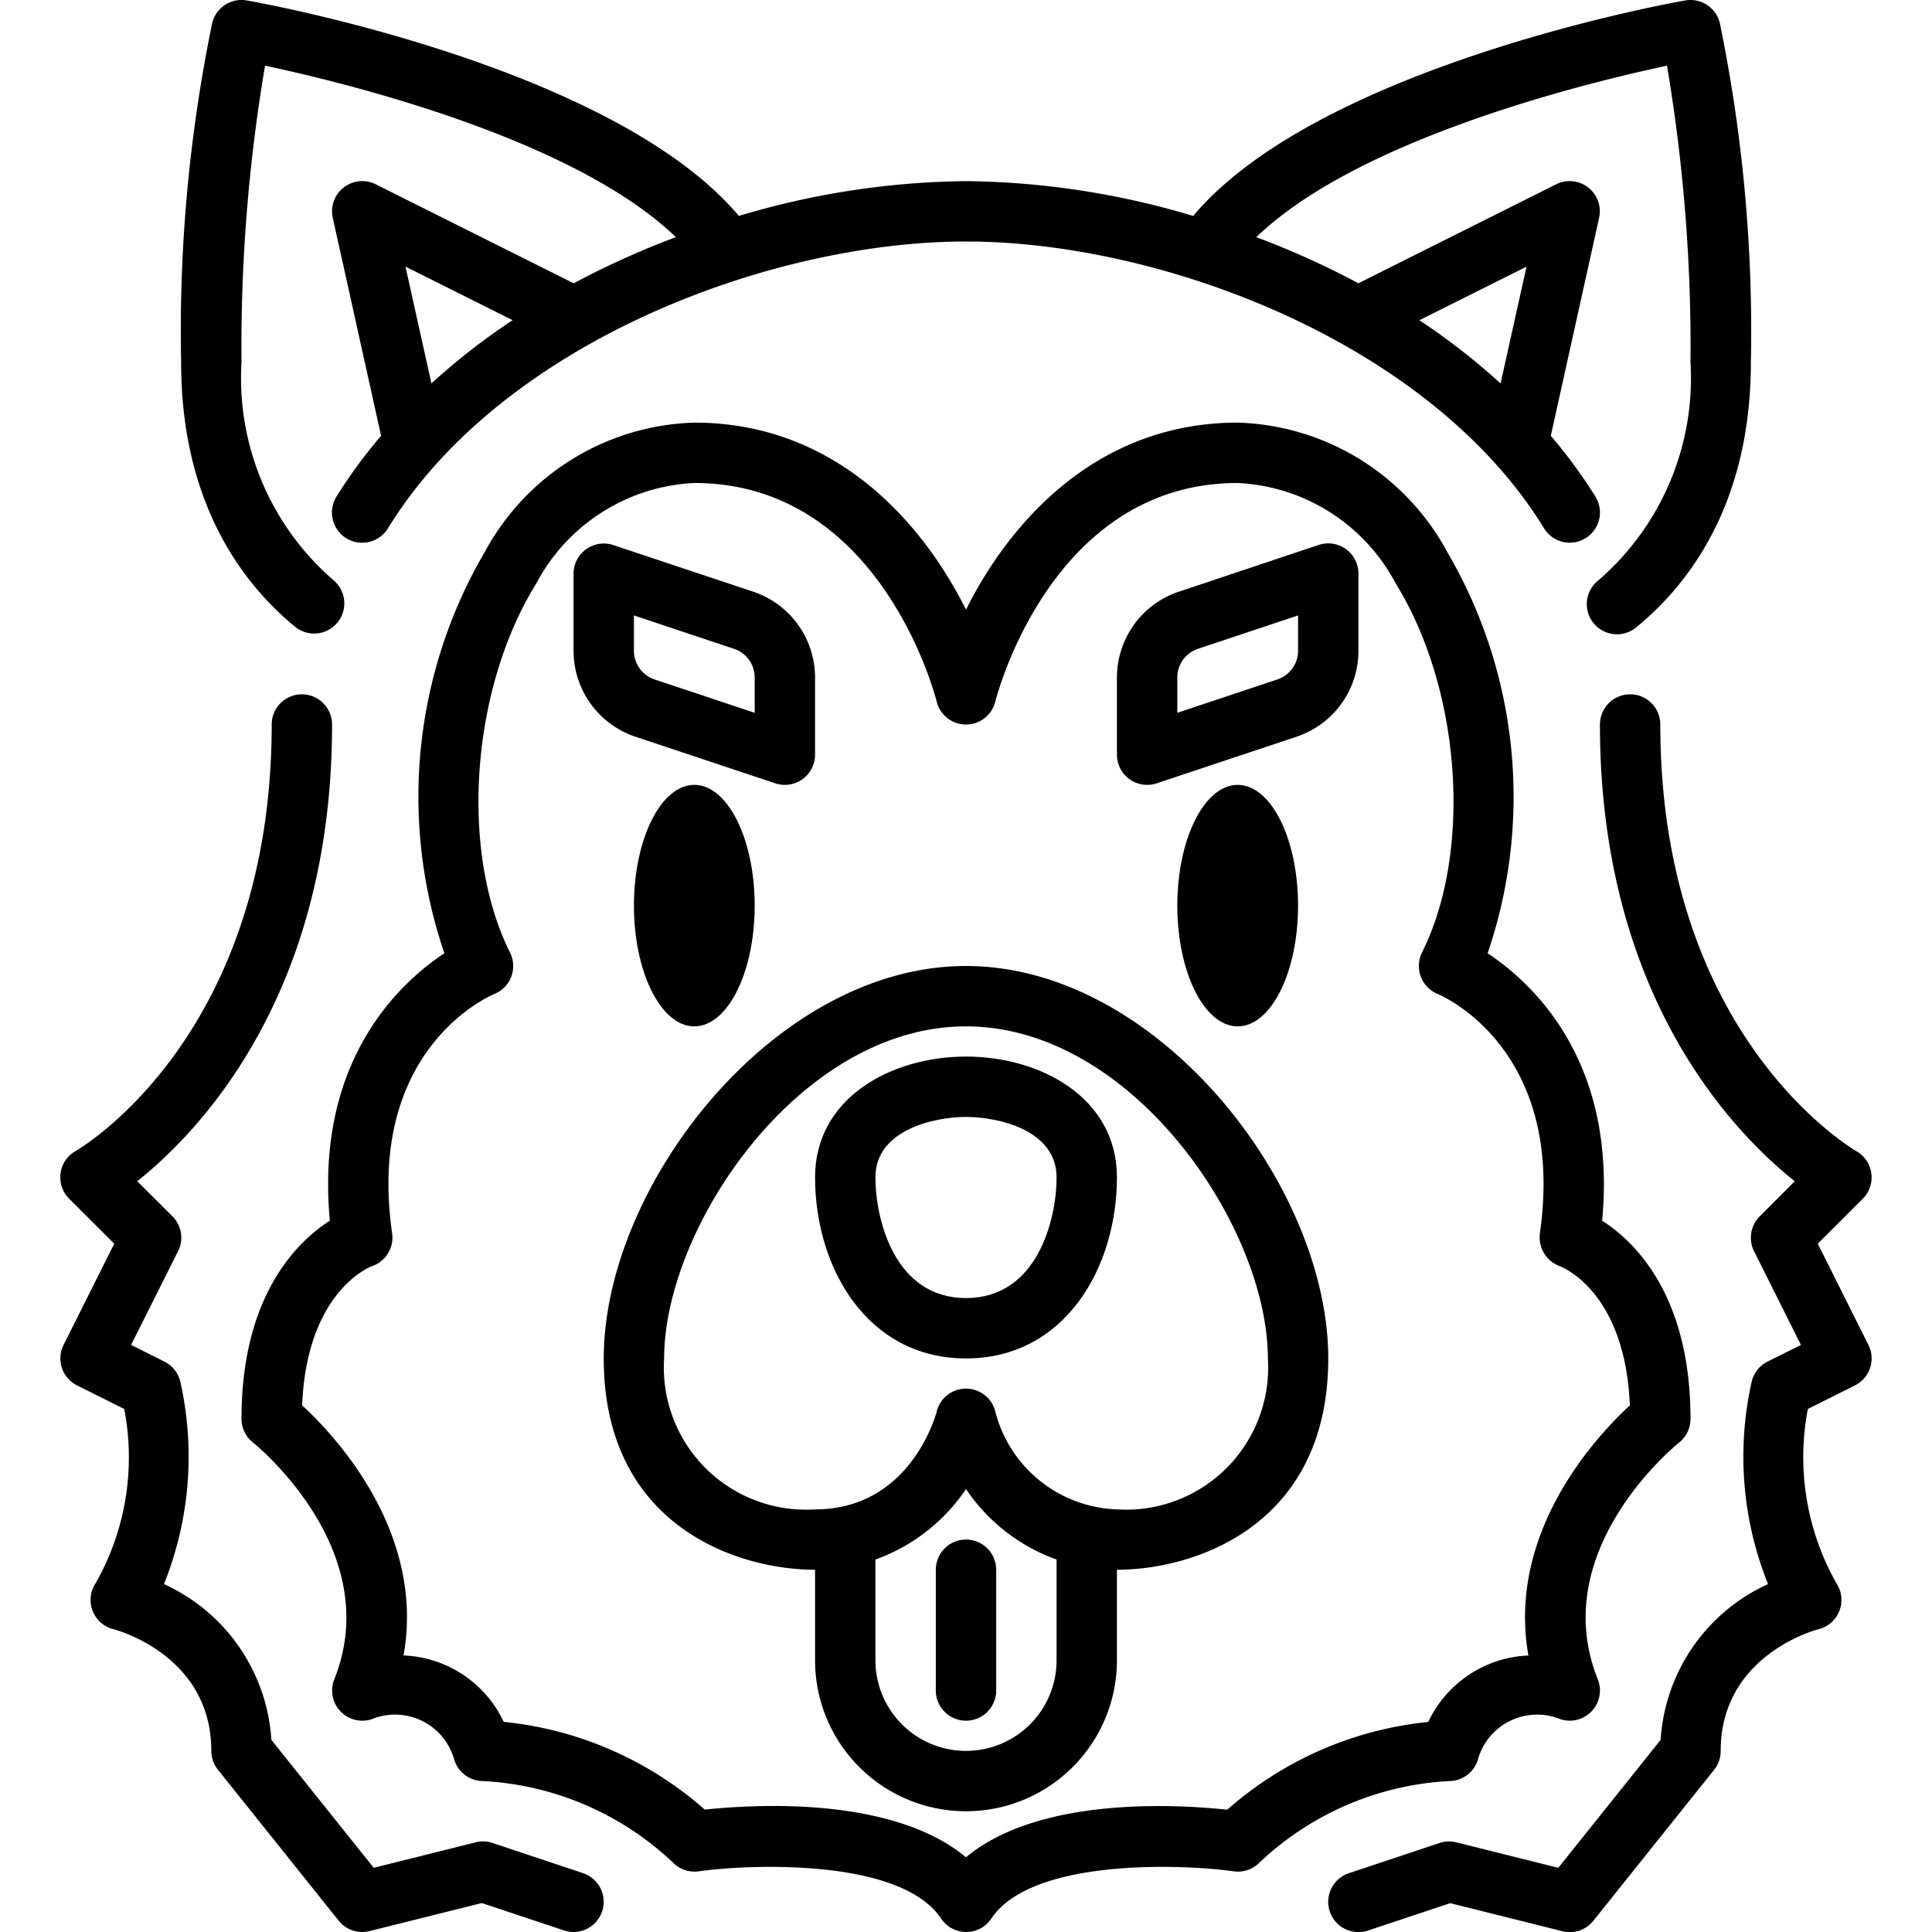
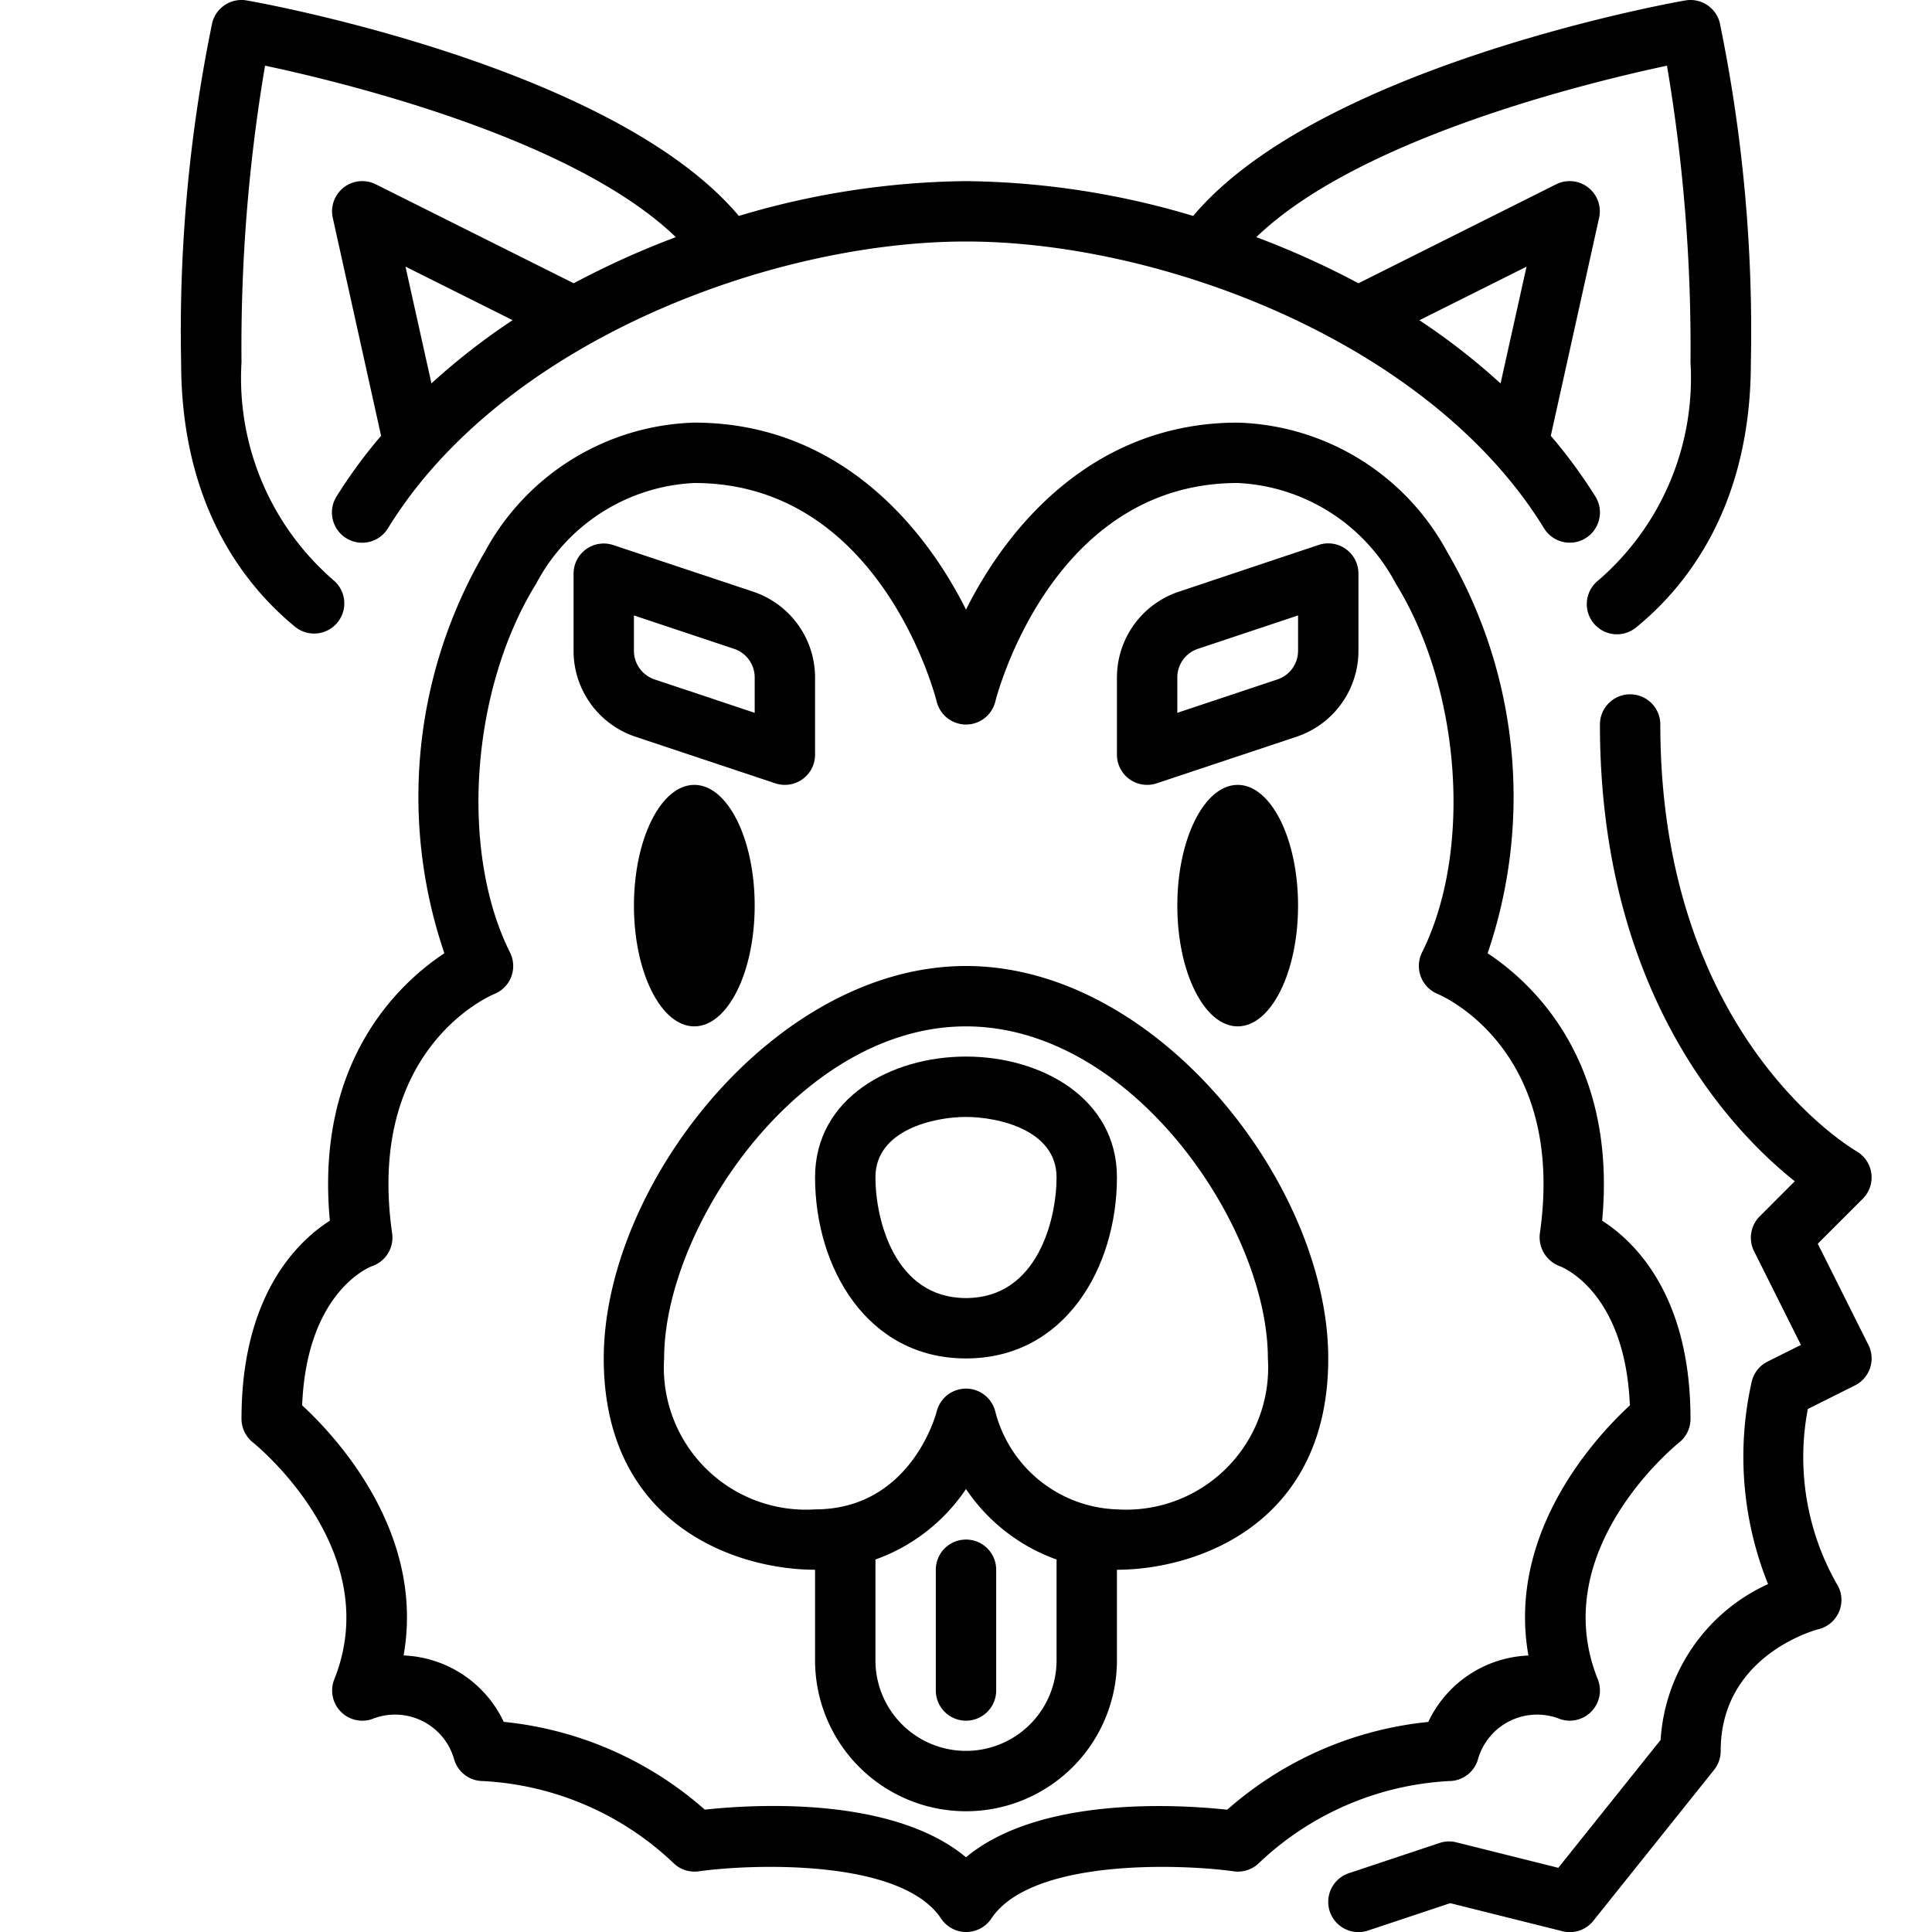
<svg xmlns="http://www.w3.org/2000/svg" viewBox="0 0 64 64">
  <g id="_13-siberian_husky" data-name="13-siberian husky">
    <ellipse cx="23" cy="30" rx="2" ry="4" />
    <ellipse cx="41" cy="30" rx="2" ry="4" />
    <path d="M9.787,20.773a1,1,0,0,0,1.267-1.547A8.852,8.852,0,0,1,8,12a55.784,55.784,0,0,1,.78-9.825C11.448,2.742,19,4.587,22.388,7.856a28.115,28.115,0,0,0-3.383,1.528L12.447,6.105a1,1,0,0,0-1.423,1.112l1.6,7.22a16.715,16.715,0,0,0-1.481,2.017A1,1,0,0,0,12.852,17.5C16.639,11.33,25.544,8,32,8s15.361,3.33,19.148,9.5a1,1,0,0,0,.853.477.985.985,0,0,0,.522-.148,1,1,0,0,0,.33-1.375,16.715,16.715,0,0,0-1.481-2.017l1.6-7.22a1,1,0,0,0-1.423-1.112L45,9.384a28.115,28.115,0,0,0-3.383-1.528C45,4.591,52.552,2.743,55.221,2.176A55.9,55.9,0,0,1,56,12a8.852,8.852,0,0,1-3.054,7.226,1,1,0,1,0,1.267,1.547C55.941,19.358,58,16.687,58,12A50.6,50.6,0,0,0,56.97.757,1,1,0,0,0,55.826.015C55.32.1,43.688,2.209,39.525,7.153A27.053,27.053,0,0,0,32,6a27.053,27.053,0,0,0-7.525,1.153C20.313,2.209,8.68.1,8.174.015A1,1,0,0,0,7.03.757,50.587,50.587,0,0,0,6,12C6,16.687,8.059,19.358,9.787,20.773ZM50.568,8.834l-.86,3.868a22.06,22.06,0,0,0-2.689-2.094ZM14.292,12.7l-.86-3.868,3.549,1.774A22.06,22.06,0,0,0,14.292,12.7Z" />
-     <path d="M19.316,62.051l-3-1a.986.986,0,0,0-.559-.022l-3.377.844L8.99,57.636a6.087,6.087,0,0,0-3.559-5.161,11.311,11.311,0,0,0,.539-6.718,1,1,0,0,0-.522-.652l-1.106-.553L5.9,41.446a1,1,0,0,0-.188-1.154L4.546,39.13C6.616,37.482,11,32.934,11,24a1,1,0,1,0-2,0c0,10.238-6.234,13.98-6.5,14.132a1,1,0,0,0-.211,1.575L3.784,41.2,2.106,44.552a1,1,0,0,0,.447,1.342l1.562.78a8.433,8.433,0,0,1-.947,5.771,1,1,0,0,0,.585,1.523C3.886,54,7,54.85,7,58a1,1,0,0,0,.219.625l4,5a1,1,0,0,0,1.024.345l3.717-.929,2.723.907A.975.975,0,0,0,19,64a1,1,0,0,0,.316-1.948Z" />
    <path d="M61.894,44.552,60.216,41.2l1.491-1.49a1,1,0,0,0-.208-1.573C61.234,37.978,55,34.236,55,24a1,1,0,1,0-2,0c0,8.935,4.384,13.482,6.454,15.131l-1.161,1.162a1,1,0,0,0-.188,1.154l1.553,3.106-1.106.552a1,1,0,0,0-.522.653,11.308,11.308,0,0,0,.539,6.717,6.09,6.09,0,0,0-3.559,5.162l-3.39,4.237-3.377-.844a.976.976,0,0,0-.559.022l-3,1a1,1,0,1,0,.633,1.9l2.723-.907,3.717.929a.994.994,0,0,0,1.024-.345l4-5A1,1,0,0,0,57,58c0-3.15,3.114-4,3.242-4.03a1,1,0,0,0,.59-1.525,8.491,8.491,0,0,1-.945-5.771l1.56-.78A1,1,0,0,0,61.894,44.552Z" />
    <path d="M48.949,58.316a2.037,2.037,0,0,1,2.735-1.368,1,1,0,0,0,1.245-1.319c-1.7-4.238,2.517-7.7,2.7-7.848A1,1,0,0,0,56,47c0-4.089-1.846-5.871-2.927-6.563.494-5.282-2.293-7.866-3.794-8.859A16.049,16.049,0,0,0,47.94,18.283,8.152,8.152,0,0,0,41,14c-4.66,0-7.545,3.284-9,6.194C30.545,17.284,27.66,14,23,14a8.152,8.152,0,0,0-6.94,4.283,16.049,16.049,0,0,0-1.339,13.295c-1.5.993-4.288,3.577-3.794,8.859C9.846,41.129,8,42.911,8,47a1,1,0,0,0,.374.779c.18.146,4.393,3.612,2.7,7.85a1,1,0,0,0,1.239,1.322,2.035,2.035,0,0,1,2.741,1.365A1,1,0,0,0,16,59a9.906,9.906,0,0,1,6.3,2.707,1,1,0,0,0,.848.283c1.656-.235,6.684-.451,8.027,1.565a1,1,0,0,0,1.664,0c1.343-2.015,6.371-1.8,8.027-1.565a1,1,0,0,0,.848-.283A9.906,9.906,0,0,1,48,59,1,1,0,0,0,48.949,58.316Zm-1.636-1.274a11.852,11.852,0,0,0-6.66,2.907c-1.6-.172-6.209-.461-8.653,1.576-1.667-1.389-4.342-1.7-6.382-1.7a21.8,21.8,0,0,0-2.271.121,11.852,11.852,0,0,0-6.66-2.907,3.836,3.836,0,0,0-3.318-2.2c.726-4.084-2.261-7.272-3.36-8.286.153-3.762,2.23-4.577,2.307-4.607a1,1,0,0,0,.674-1.09C12.12,34.771,16.2,33,16.372,32.929a1,1,0,0,0,.523-1.376c-1.677-3.353-1.3-8.72.866-12.218A6.256,6.256,0,0,1,23,16c6.122,0,7.955,6.948,8.03,7.244a1,1,0,0,0,1.94,0C33.045,22.948,34.878,16,41,16a6.256,6.256,0,0,1,5.239,3.335c2.162,3.5,2.543,8.865.866,12.218a1.005,1.005,0,0,0,.518,1.373c.174.073,4.257,1.845,3.387,7.932a1.02,1.02,0,0,0,.658,1.085c.092.035,2.17.85,2.323,4.612-1.1,1.014-4.086,4.2-3.36,8.286A3.836,3.836,0,0,0,47.313,57.042Z" />
    <path d="M25.684,25.949A1.01,1.01,0,0,0,26,26a1,1,0,0,0,1-1V22.441A3,3,0,0,0,24.949,19.6l-4.633-1.544A1,1,0,0,0,19,19v2.559a3,3,0,0,0,2.051,2.846ZM21,20.387l3.316,1.106a1,1,0,0,1,.684.948v1.172l-3.316-1.106A1,1,0,0,1,21,21.559Z" />
    <path d="M44.585,18.189a1,1,0,0,0-.9-.138L39.051,19.6A3,3,0,0,0,37,22.441V25a1,1,0,0,0,1,1,1.01,1.01,0,0,0,.316-.051l4.633-1.544A3,3,0,0,0,45,21.559V19A1,1,0,0,0,44.585,18.189ZM43,21.559a1,1,0,0,1-.684.948L39,23.613V22.441a1,1,0,0,1,.684-.948L43,20.387Z" />
    <path d="M32,51a1,1,0,0,0-1,1v4a1,1,0,0,0,2,0V52A1,1,0,0,0,32,51Z" />
    <path d="M32,32c-6.35,0-12,7.27-12,13,0,5.525,4.4,7,7,7v3a5,5,0,0,0,10,0V52c2.6,0,7-1.475,7-7C44,39.27,38.35,32,32,32Zm3,23a3,3,0,0,1-6,0V51.661a6.082,6.082,0,0,0,3-2.335,6.082,6.082,0,0,0,3,2.335Zm2-5a4.314,4.314,0,0,1-4.031-3.247A1,1,0,0,0,32,46h0a1,1,0,0,0-.969.751C31,46.884,30.15,50,27,50a4.707,4.707,0,0,1-5-5c0-4.344,4.48-11,10-11s10,6.656,10,11A4.707,4.707,0,0,1,37,50Z" />
    <path d="M32,35c-2.485,0-5,1.374-5,4,0,2.981,1.717,6,5,6s5-3.019,5-6C37,36.374,34.485,35,32,35Zm0,8c-2.373,0-3-2.616-3-4,0-1.582,1.962-2,3-2s3,.418,3,2C35,40.384,34.373,43,32,43Z" />
  </g>
</svg>